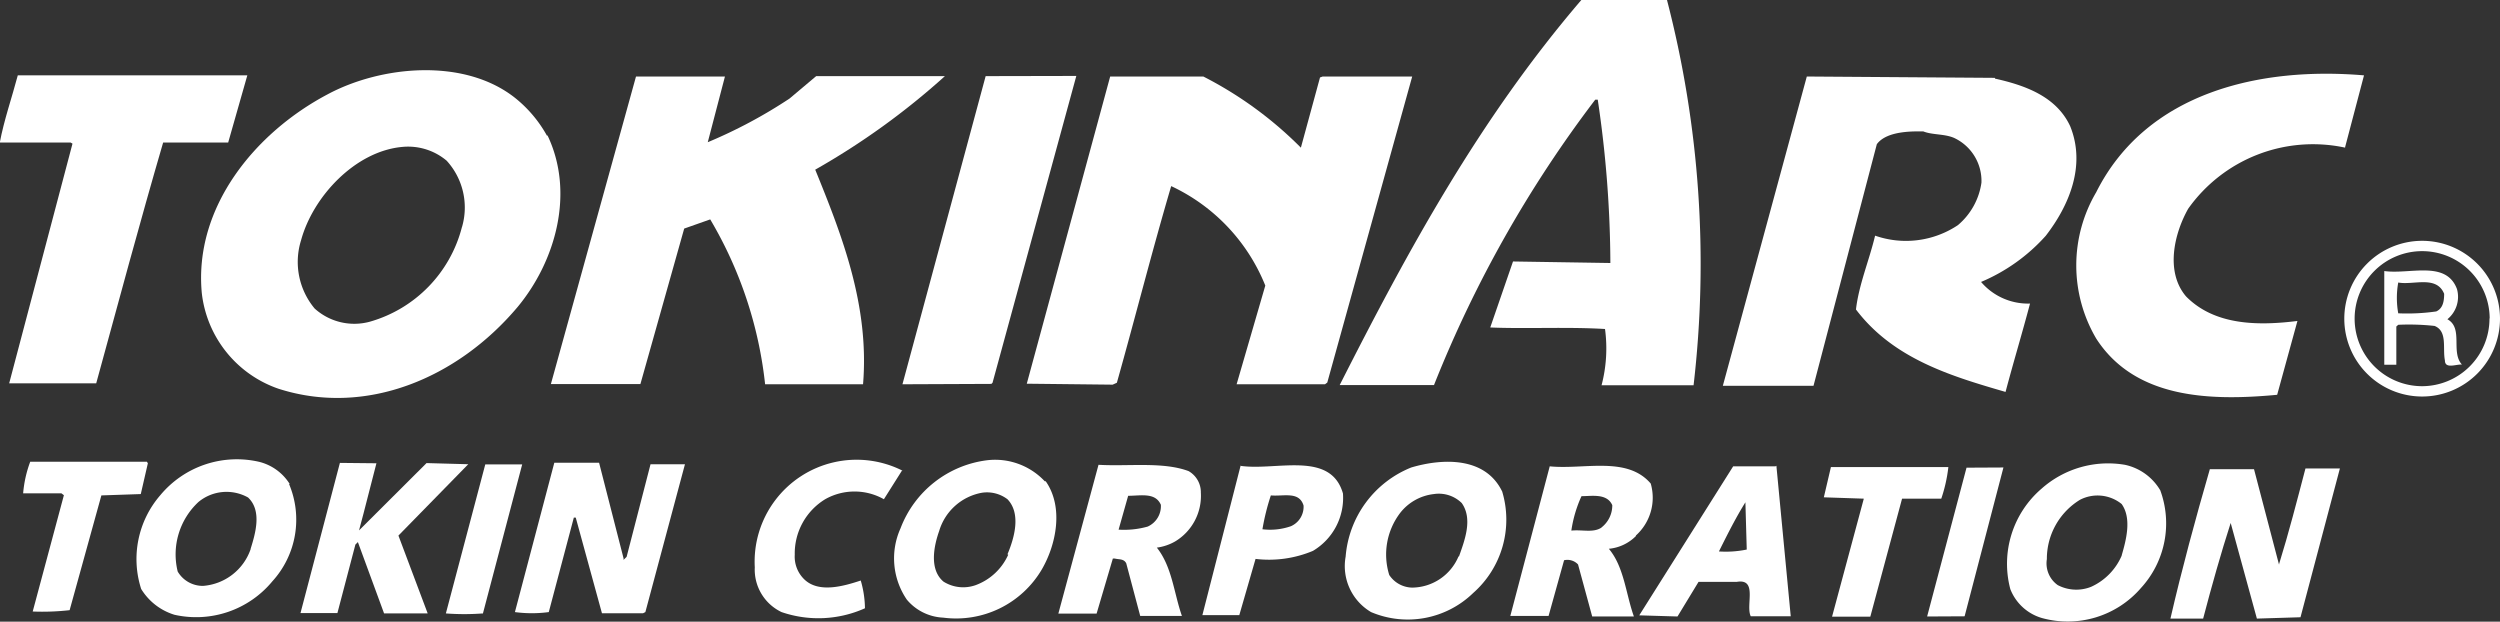
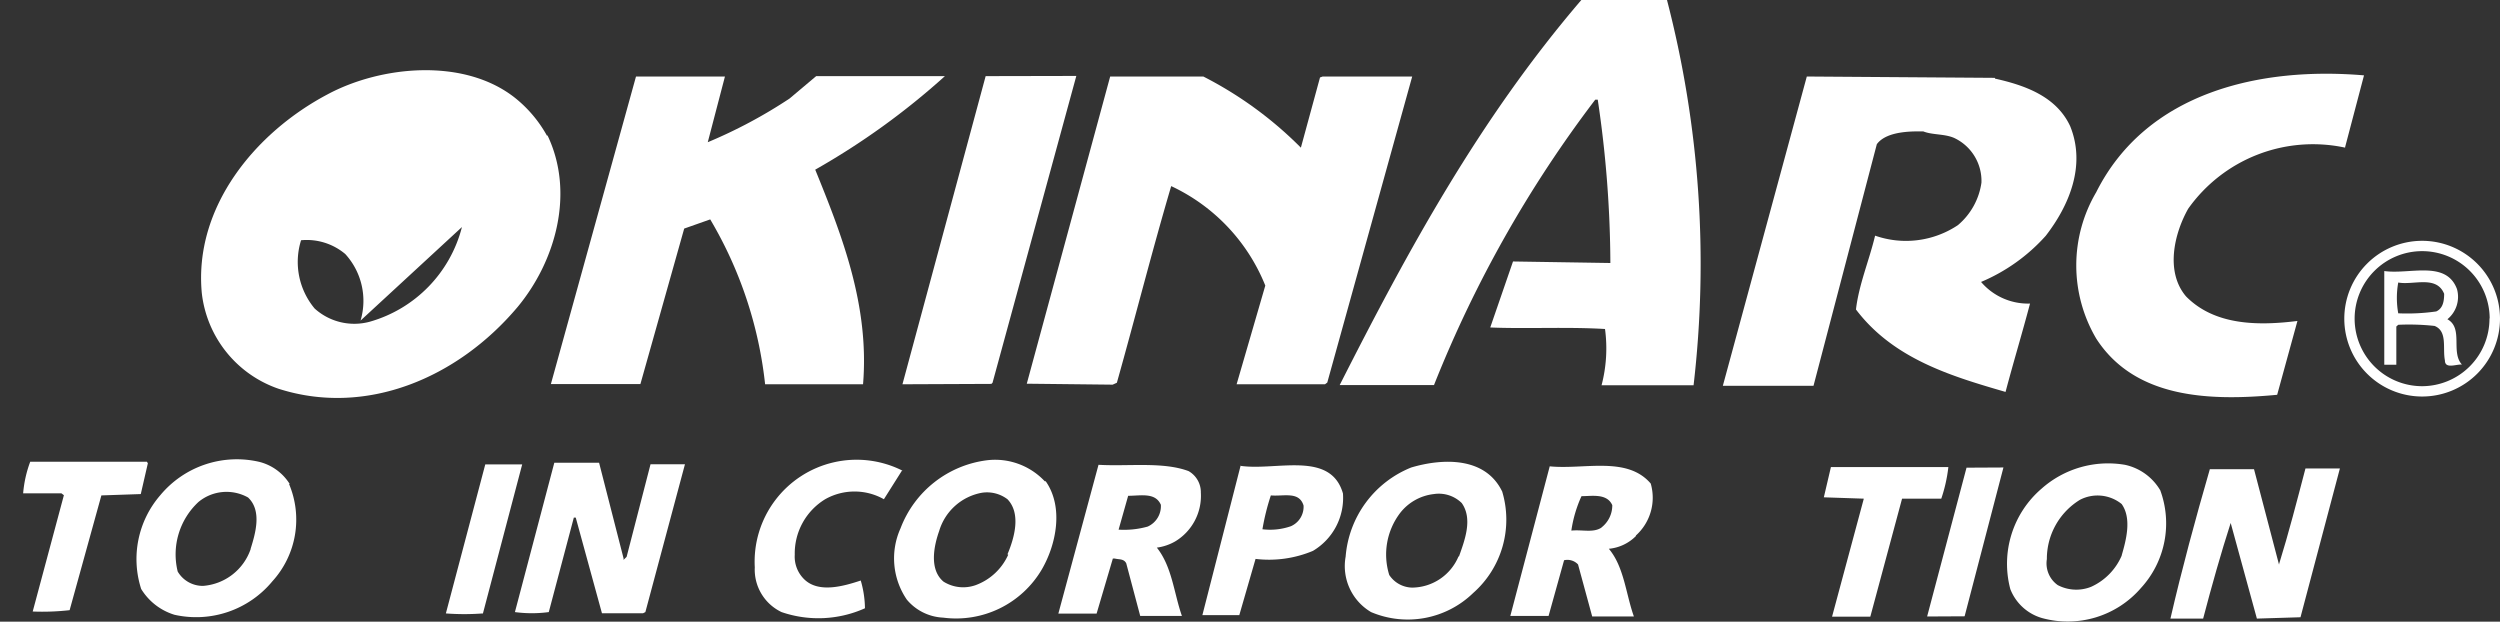
<svg xmlns="http://www.w3.org/2000/svg" id="Layer_1" data-name="Layer 1" viewBox="0 0 130.7 32.5">
  <rect x="0" y="0" width="130.7" height="32.5" fill="#333333" stroke="none" />
  <defs>
    <style>.cls-1{fill:#fff;}</style>
  </defs>
  <title>brand-white</title>
  <path class="cls-1" d="M397,650a54.85,54.85,0,0,1,1.39,20.14l-4.81,0a7.6,7.6,0,0,0,.18-2.94c-2-.12-4.11,0-6-.08l1.19-3.45,5.09.08a59,59,0,0,0-.66-8.54h-.13a63,63,0,0,0-8.43,14.92h-4.93c3.55-7,7.29-13.9,12.65-20.15l4.43,0Z" transform="translate(-309.85 -650)" />
-   <path class="cls-1" d="M321.86,657.45h-3.48c-1.22,4.18-2.35,8.39-3.5,12.59l-4.55,0,3.31-12.53-.1-.06h-3.7c.22-1.17.63-2.34.94-3.51h12l-1,3.51Z" transform="translate(-309.85 -650)" />
  <path class="cls-1" d="M346.84,657.44a25.56,25.56,0,0,0,4.29-2.29l1.39-1.17h6.73a38.32,38.32,0,0,1-6.78,4.89c1.4,3.44,2.84,7.11,2.5,11.22l-5.12,0a21.41,21.41,0,0,0-2.87-8.62l-1.36.48-2.29,8.13c-1.55,0-3.32,0-4.68,0L343.1,654h4.65l-.91,3.48Z" transform="translate(-309.85 -650)" />
  <polygon class="cls-1" points="51.89 20.01 51.83 20.07 47.18 20.09 51.53 3.98 56.27 3.97 51.89 20.01 51.89 20.01" />
  <path class="cls-1" d="M372.76,654a20,20,0,0,1,5.1,3.72l1-3.67L379,654h4.68l-4.44,16-.12.09-4.62,0,1.5-5.16a9.75,9.75,0,0,0-4.92-5.2c-1,3.39-1.88,6.87-2.84,10.28l-.22.1-4.49-.05L367.89,654c1.45,0,3.29,0,4.87,0Z" transform="translate(-309.85 -650)" />
  <path class="cls-1" d="M432.46,657.72a8,8,0,0,0-8.21,3.19c-.72,1.27-1.22,3.29-.11,4.59,1.49,1.51,3.74,1.54,5.82,1.28l-1.06,3.86c-3.51.33-7.43.21-9.46-2.94a7.54,7.54,0,0,1,0-7.65c2.64-5.26,8.61-6.57,14-6.11l-1,3.8Z" transform="translate(-309.85 -650)" />
  <path class="cls-1" d="M414.15,654.11c1.52.34,3.2.91,3.93,2.49.83,2.05-.05,4.14-1.28,5.73a9.48,9.48,0,0,1-3.38,2.41,3.23,3.23,0,0,0,2.56,1.13c-.41,1.55-.87,3.07-1.28,4.62-2.82-.82-5.86-1.72-7.82-4.31.15-1.3.69-2.56,1-3.86a4.89,4.89,0,0,0,4.33-.55,3.56,3.56,0,0,0,1.23-2.22,2.48,2.48,0,0,0-1.43-2.34c-.51-.22-1.14-.15-1.61-.34-.44,0-1.9-.06-2.43.67l-3.31,12.63-4.74,0L404.31,654l9.83.07Z" transform="translate(-309.85 -650)" />
-   <path class="cls-1" d="M338.46,657.12a6.66,6.66,0,0,0-1.68-2c-2.66-2.11-7-1.69-9.8-.19-3.79,2-7,5.9-6.58,10.39a6,6,0,0,0,4,5c4.56,1.47,9.36-.53,12.51-4.27,2-2.41,3-6,1.55-9M334,661.87a6.93,6.93,0,0,1-4.82,4.95,3.09,3.09,0,0,1-2.88-.69,3.8,3.8,0,0,1-.71-3.57c.62-2.28,2.83-4.66,5.3-4.88a3.13,3.13,0,0,1,2.31.72,3.63,3.63,0,0,1,.8,3.48Z" transform="translate(-309.85 -650)" />
+   <path class="cls-1" d="M338.46,657.12a6.66,6.66,0,0,0-1.68-2c-2.66-2.11-7-1.69-9.8-.19-3.79,2-7,5.9-6.58,10.39a6,6,0,0,0,4,5c4.56,1.47,9.36-.53,12.51-4.27,2-2.41,3-6,1.55-9M334,661.87a6.93,6.93,0,0,1-4.82,4.95,3.09,3.09,0,0,1-2.88-.69,3.8,3.8,0,0,1-.71-3.57a3.13,3.13,0,0,1,2.31.72,3.63,3.63,0,0,1,.8,3.48Z" transform="translate(-309.85 -650)" />
  <path class="cls-1" d="M437.8,666.69a1.51,1.51,0,0,0,.5-1.58c-.57-1.52-2.47-.75-3.8-.94v4.9h.63v-2l.1-.09a12.25,12.25,0,0,1,1.9.06c.69.28.41,1.17.54,1.8,0,.47.6.19.89.22-.6-.66.09-1.9-.76-2.37m-.57-.41a10.7,10.7,0,0,1-2,.1,4.57,4.57,0,0,1,0-1.61c.79.15,2-.39,2.4.59,0,.38-.06.76-.41.92Z" transform="translate(-309.85 -650)" />
  <path class="cls-1" d="M317.58,674.22l-.37,1.61-2.06.07-1.66,6a12.78,12.78,0,0,1-1.93.07l1.63-6.08-.13-.1h-2a6.15,6.15,0,0,1,.37-1.65c2,0,4.08,0,6.1,0Z" transform="translate(-309.85 -650)" />
  <path class="cls-1" d="M357,674.61l-.94,1.49a3.12,3.12,0,0,0-3.07,0A3.32,3.32,0,0,0,351.4,679a1.65,1.65,0,0,0,.51,1.3c.76.72,2.06.34,2.94.05a5.35,5.35,0,0,1,.22,1.45,5.94,5.94,0,0,1-4.36.2,2.46,2.46,0,0,1-1.4-2.34,5.33,5.33,0,0,1,7.73-5.05Z" transform="translate(-309.85 -650)" />
-   <path class="cls-1" d="M329.53,674.22c-.31,1.17-.59,2.34-.91,3.51l3.53-3.52,2.18.06L330.68,678l1.53,4.07-2.28,0-1.37-3.73-.13.13-.94,3.58h-1.93l2.06-7.85Z" transform="translate(-309.85 -650)" />
  <path class="cls-1" d="M335.09,682.07a12.82,12.82,0,0,1-1.93,0l2.06-7.79h1.93l-2.06,7.82Z" transform="translate(-309.85 -650)" />
  <path class="cls-1" d="M342.45,679.27l.16-.16,1.25-4.84h1.8L343.59,682l-.12.06h-2.15l-1.37-5h-.1L338.54,682a6.65,6.65,0,0,1-1.77,0l2.06-7.81h2.34l1.28,5Z" transform="translate(-309.85 -650)" />
  <path class="cls-1" d="M411.71,674.42a7.81,7.81,0,0,1-.37,1.65h-2.05l-1.66,6.17h-2l1.66-6.17L405.2,676l.37-1.58,6.13,0Z" transform="translate(-309.85 -650)" />
  <polygon class="cls-1" points="102.71 32.22 100.75 32.23 102.81 24.45 104.74 24.44 102.71 32.22 102.71 32.22" />
  <path class="cls-1" d="M429,679.49c.5-1.61.94-3.32,1.38-5h1.8l-2.06,7.78-2.28.07-1.37-5c-.5,1.55-1,3.32-1.44,5h-1.71c.59-2.56,1.31-5.22,2.06-7.81h2.31l1.31,5Z" transform="translate(-309.85 -650)" />
  <path class="cls-1" d="M325,675.31a2.63,2.63,0,0,0-1.62-1.17,5.2,5.2,0,0,0-5.15,1.75,5.1,5.1,0,0,0-1,4.9,3.1,3.1,0,0,0,1.74,1.35,5.17,5.17,0,0,0,5.12-1.75,4.79,4.79,0,0,0,.87-5.09m-2,3.39a2.86,2.86,0,0,1-2.49,1.94,1.52,1.52,0,0,1-1.33-.75,3.74,3.74,0,0,1,1.09-3.64,2.3,2.3,0,0,1,2.59-.23c.73.69.39,1.86.13,2.69Z" transform="translate(-309.85 -650)" />
  <path class="cls-1" d="M364.47,675.16a3.56,3.56,0,0,0-3-1.1,5.58,5.58,0,0,0-4.54,3.56,3.82,3.82,0,0,0,.33,3.73,2.63,2.63,0,0,0,1.9.94,5.2,5.2,0,0,0,5.15-2.51c.76-1.3,1.16-3.26.21-4.62M362.56,679a3,3,0,0,1-1.7,1.59,1.94,1.94,0,0,1-1.68-.18c-.76-.63-.51-1.86-.23-2.65a2.86,2.86,0,0,1,2.24-2,1.77,1.77,0,0,1,1.33.34c.73.76.35,2.05,0,2.88Z" transform="translate(-309.85 -650)" />
  <path class="cls-1" d="M372.63,675.7a1.27,1.27,0,0,0-.64-1.07c-1.33-.5-3.13-.24-4.71-.33l-2.1,7.78h2l.85-2.88.1,0c.22.06.47,0,.6.25l.73,2.75h2.18c-.42-1.2-.51-2.56-1.31-3.57a2.62,2.62,0,0,0,.95-.32,2.78,2.78,0,0,0,1.35-2.56m-2.78,1.78a4.57,4.57,0,0,1-1.52.16l.5-1.77c.66,0,1.42-.19,1.71.47a1.17,1.17,0,0,1-.69,1.14Z" transform="translate(-309.85 -650)" />
  <path class="cls-1" d="M388.38,675.69c-.89-1.83-3.13-1.73-4.75-1.25a5.49,5.49,0,0,0-3.43,4.66,2.79,2.79,0,0,0,1.33,2.9,4.91,4.91,0,0,0,5.34-1,5.11,5.11,0,0,0,1.5-5.35m-2.26,3.42a2.66,2.66,0,0,1-2.43,1.65,1.47,1.47,0,0,1-1.2-.66,3.59,3.59,0,0,1,.56-3.23,2.6,2.6,0,0,1,1.77-1,1.71,1.71,0,0,1,1.46.47c.6.85.13,2-.15,2.81Z" transform="translate(-309.85 -650)" />
  <path class="cls-1" d="M374.71,674.34l-2,7.82h1.93l.85-2.94a5.94,5.94,0,0,0,3-.42,3.22,3.22,0,0,0,1.57-3c-.64-2.24-3.45-1.19-5.32-1.44m2.6,3.15a3.31,3.31,0,0,1-1.49.16,11.93,11.93,0,0,1,.44-1.77c.67.06,1.48-.23,1.71.53a1.11,1.11,0,0,1-.66,1.08Z" transform="translate(-309.85 -650)" />
  <path class="cls-1" d="M395.37,678a2.66,2.66,0,0,0,.78-2.72c-1.24-1.45-3.48-.72-5.28-.9l-2.06,7.82h2l.81-2.91a.76.76,0,0,1,.73.22l.74,2.72h2.18c-.42-1.17-.51-2.59-1.31-3.54a2.29,2.29,0,0,0,1.42-.67m-1.8-.44c-.44.29-1,.1-1.58.16a6.63,6.63,0,0,1,.53-1.8c.54,0,1.33-.16,1.61.47a1.46,1.46,0,0,1-.57,1.17Z" transform="translate(-309.85 -650)" />
  <path class="cls-1" d="M422.78,675.62a2.83,2.83,0,0,0-1.84-1.32,5.24,5.24,0,0,0-4.36,1.25,5.17,5.17,0,0,0-1.63,5.25,2.53,2.53,0,0,0,1.65,1.51,5.06,5.06,0,0,0,5.18-1.57,5,5,0,0,0,1-5.13m-2,3.42a3.15,3.15,0,0,1-1.61,1.65,2.09,2.09,0,0,1-1.74-.09,1.39,1.39,0,0,1-.57-1.36,3.62,3.62,0,0,1,1.73-3.1,2,2,0,0,1,2.18.22c.54.76.23,1.9,0,2.69Z" transform="translate(-309.85 -650)" />
-   <path class="cls-1" d="M402.67,674.38h-2.21l-4.91,7.79,2,.06,1.1-1.81h2c1.11-.19.45,1.23.73,1.8l2.09,0-.75-7.87m-3,4.47c.41-.82.85-1.71,1.38-2.56l.07,2.47a5.38,5.38,0,0,1-1.45.1Z" transform="translate(-309.85 -650)" />
  <path class="cls-1" d="M436.49,670.73a4.07,4.07,0,0,0,4.06-4.08H440a3.53,3.53,0,0,1-3.52,3.54v.54Zm4.06-4.08a4.07,4.07,0,0,0-4.08-4.06v.54a3.53,3.53,0,0,1,3.54,3.52Zm-.54,0Zm-3.54-4.06a4.07,4.07,0,0,0-4.06,4.08h.54a3.53,3.53,0,0,1,3.52-3.54v-.54Zm0,.54h0v0Zm-4.06,3.54a4.07,4.07,0,0,0,4.08,4.06v-.54a3.53,3.53,0,0,1-3.54-3.52Zm.54,0Zm3.54,3.52h0v0Z" transform="translate(-309.85 -650)" />
</svg>